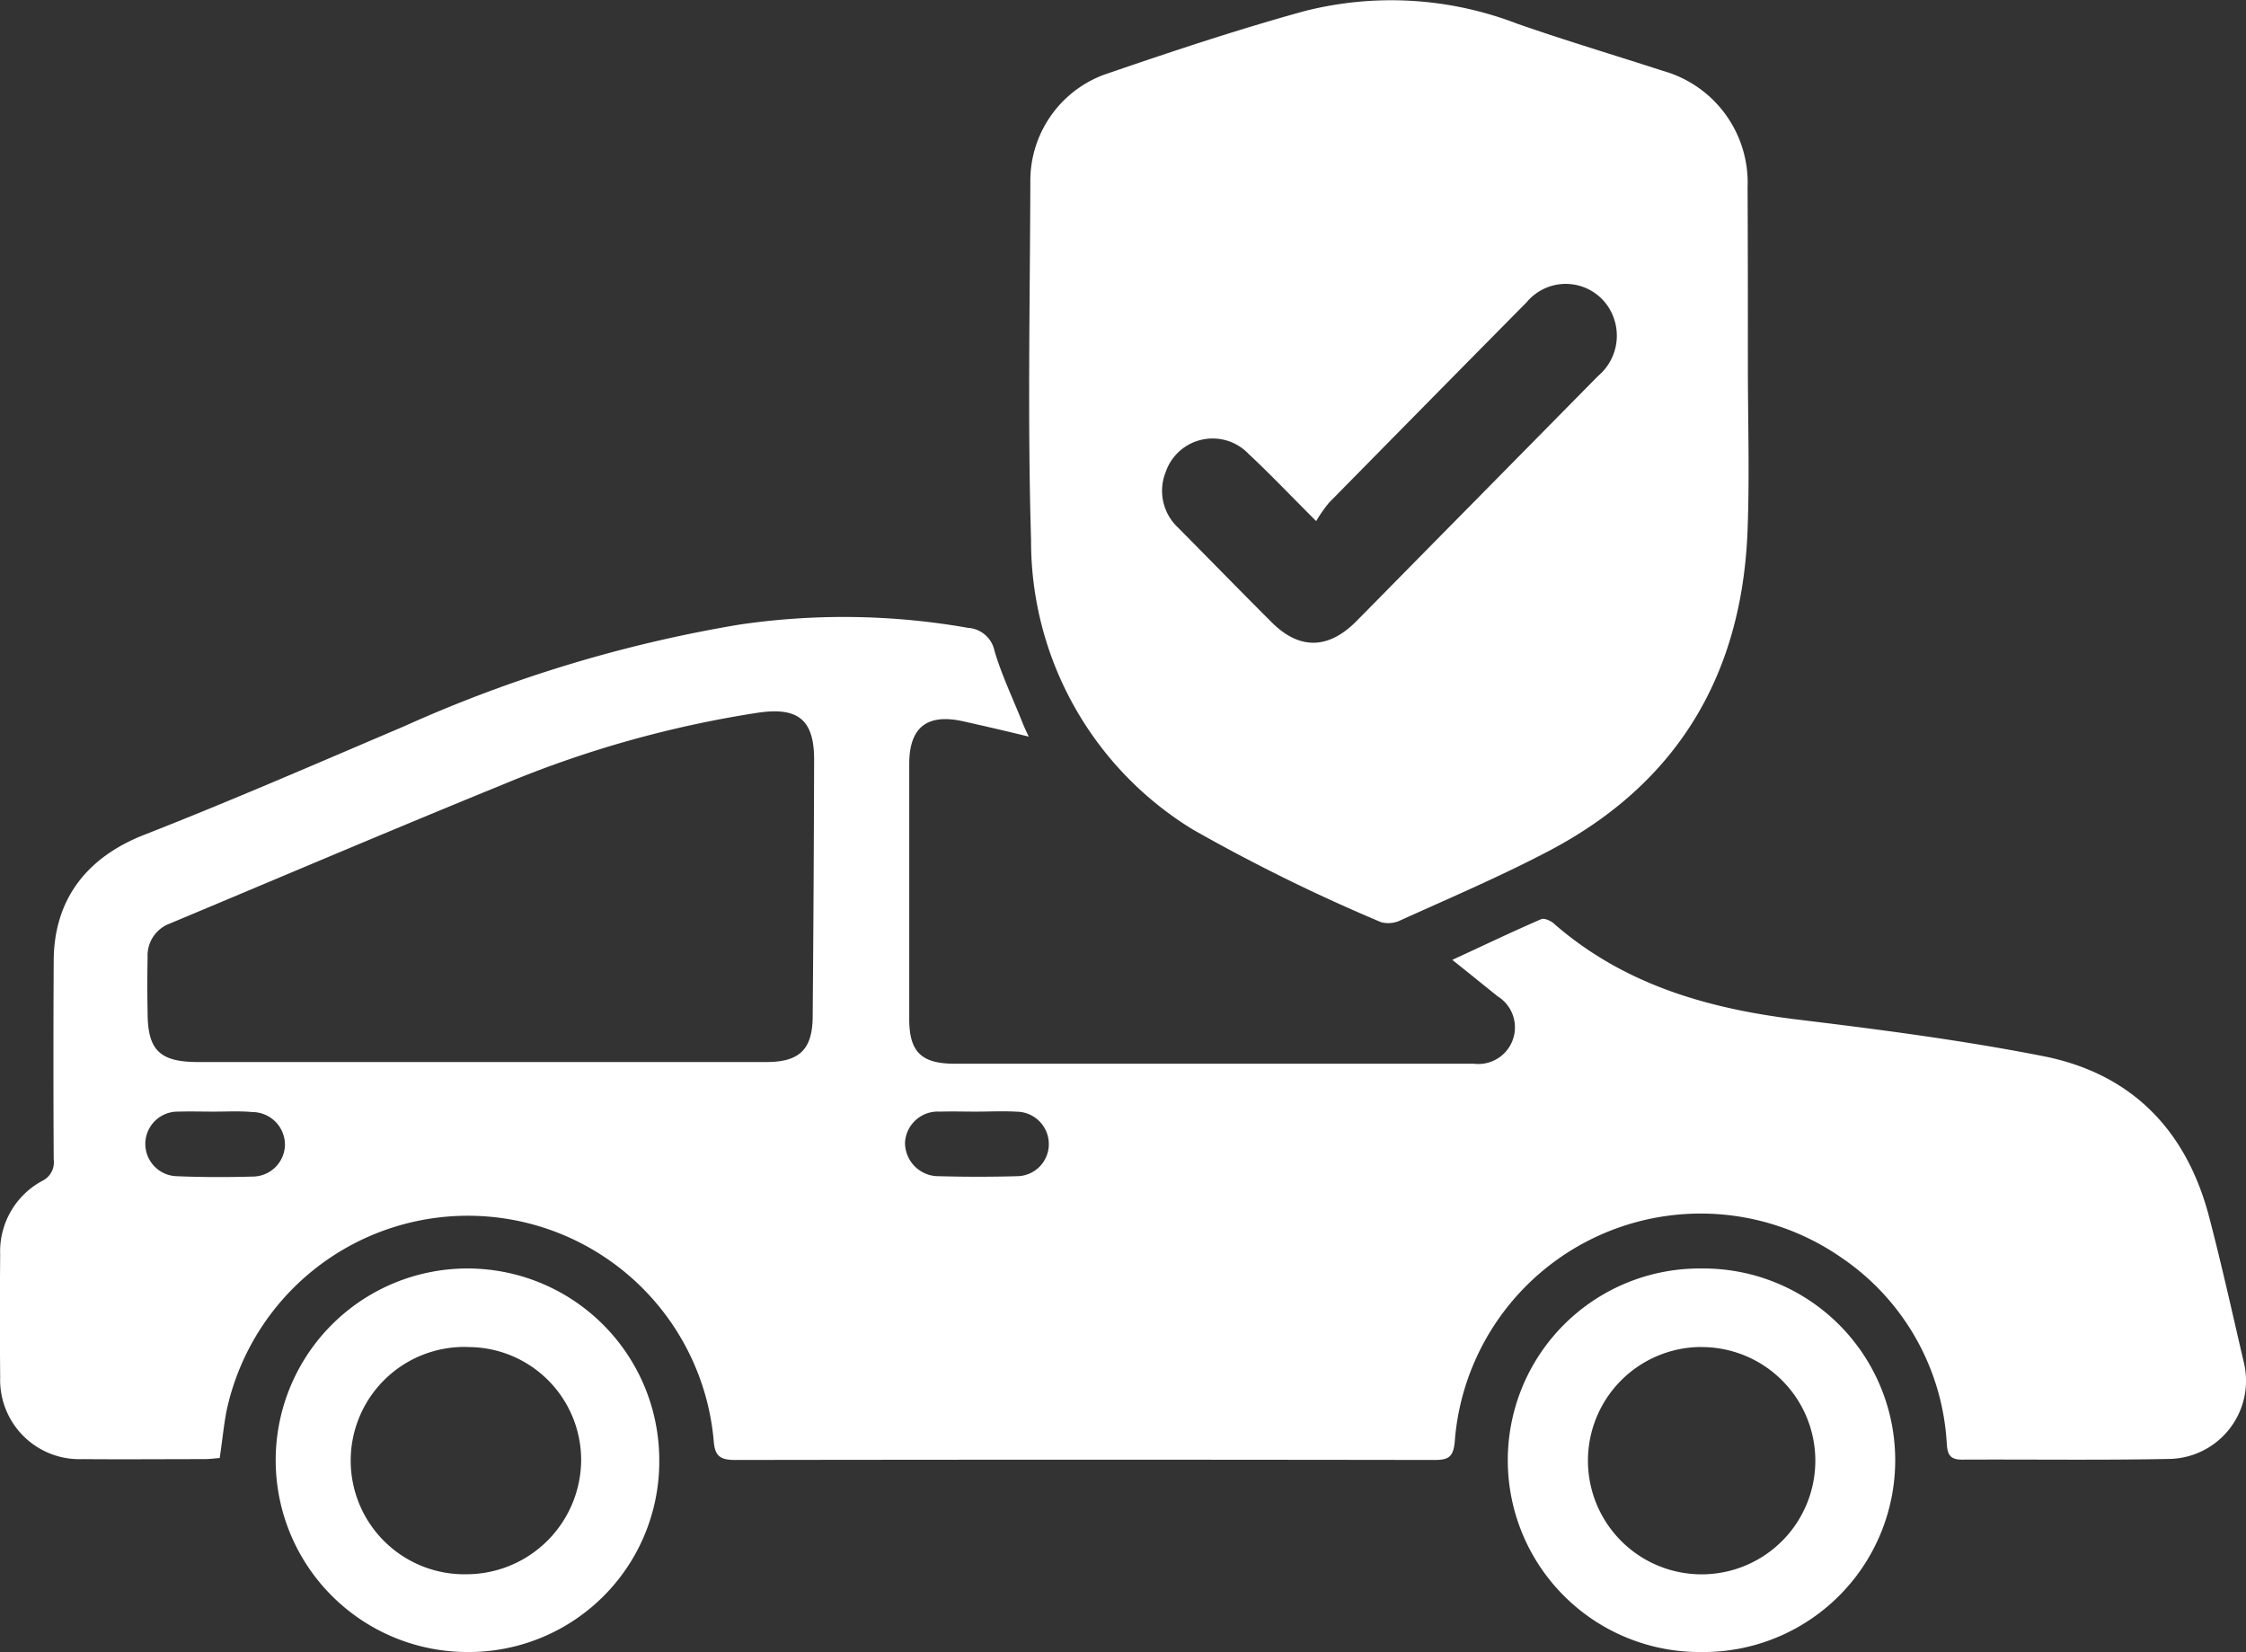
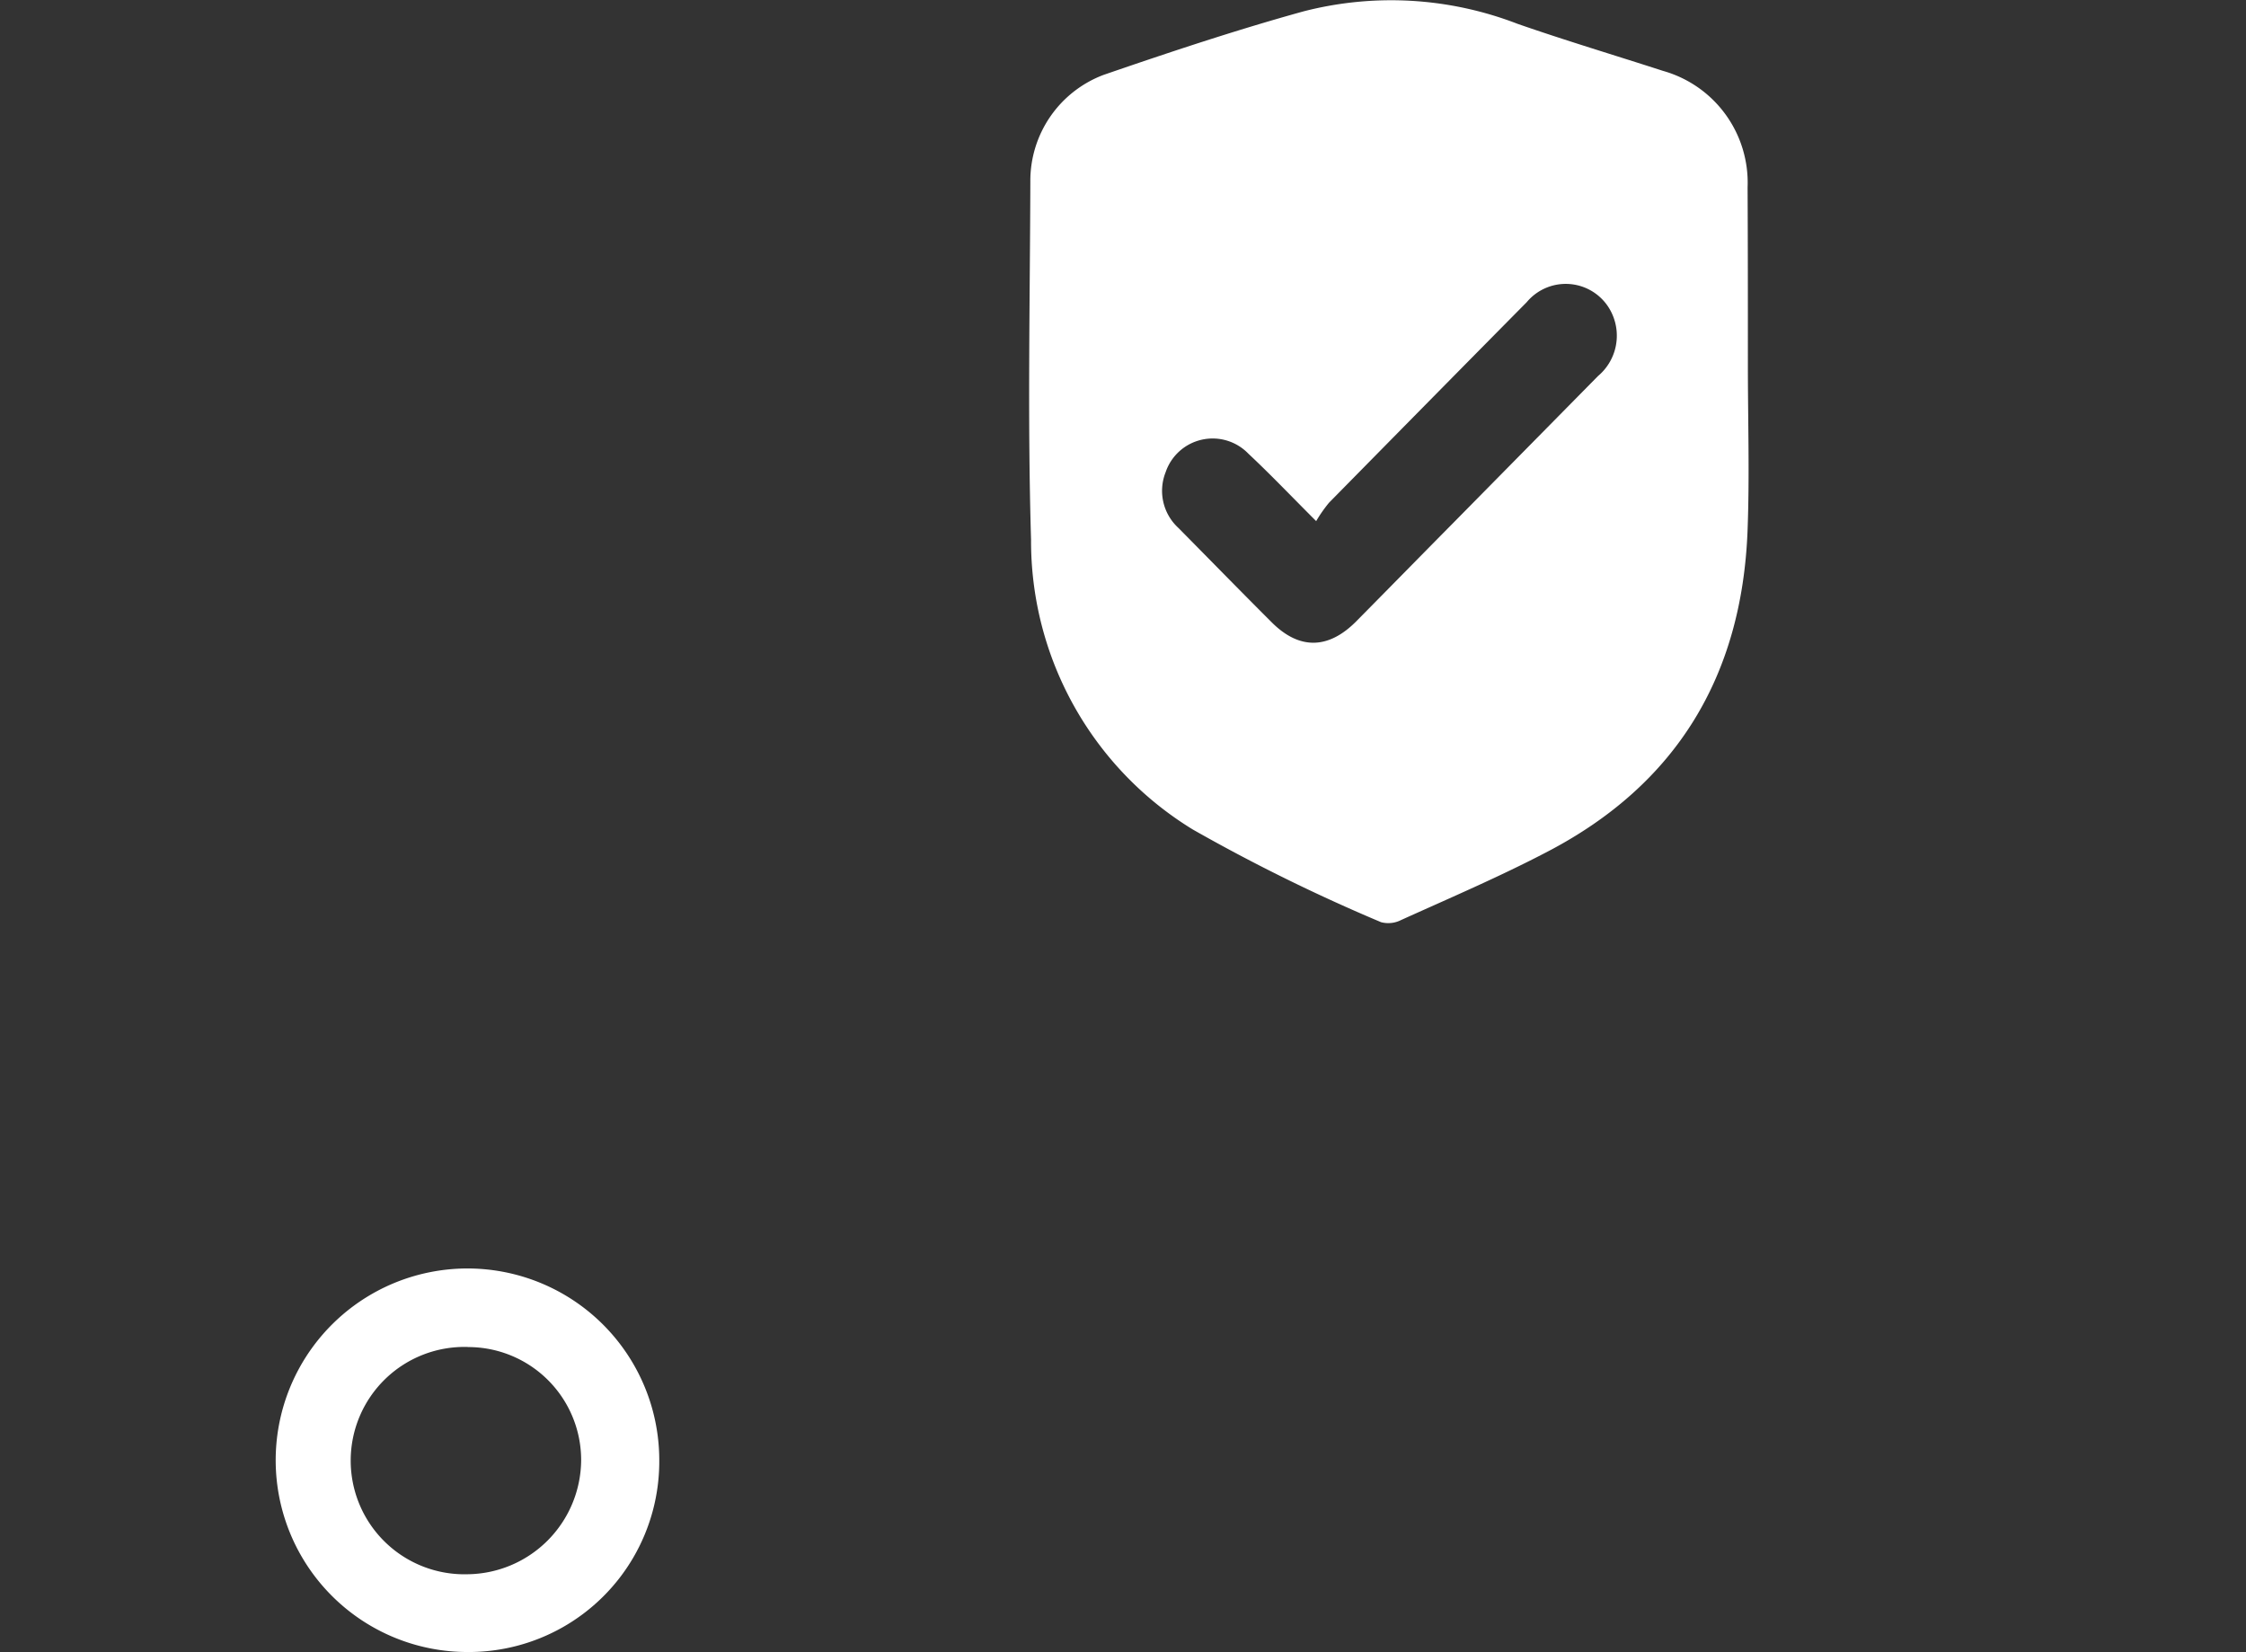
<svg xmlns="http://www.w3.org/2000/svg" width="116.557" height="85.745" viewBox="0 0 116.557 85.745">
  <rect x="0" y="0" width="116.557" height="85.745" fill="#333333" stroke="none" />
  <defs>
    <style>.a{fill:#FFFFFF;}</style>
  </defs>
  <g transform="translate(-418.125 -163.323)">
-     <path class="a" d="M429.526,379.9c-.278.019-.537.056-.815.056-2.092,0-4.2.018-6.3,0a4.114,4.114,0,0,1-4.277-4.24q-.028-3.194,0-6.388a4.156,4.156,0,0,1,2.185-3.814,1.07,1.07,0,0,0,.593-1.111q-.028-5.138,0-10.277c0-3.222,1.722-5.407,4.7-6.573,4.536-1.778,9-3.722,13.48-5.629a70.647,70.647,0,0,1,17.387-5.277,37.119,37.119,0,0,1,11.887.167,1.493,1.493,0,0,1,1.37,1.2c.37,1.241.926,2.407,1.407,3.611.093.241.2.481.37.833-1.222-.3-2.333-.556-3.426-.8-1.87-.407-2.777.333-2.777,2.222v13.239c0,1.7.63,2.315,2.352,2.315h26.941a1.9,1.9,0,0,0,1.241-3.5c-.741-.593-1.463-1.185-2.352-1.889,1.648-.759,3.111-1.463,4.611-2.111.148-.074.481.074.63.2,3.611,3.166,7.944,4.425,12.61,5,4.277.518,8.573,1.074,12.813,1.907,4.611.907,7.462,3.87,8.629,8.406.648,2.481,1.2,4.981,1.778,7.462a4.057,4.057,0,0,1-3.8,5.036c-3.611.074-7.221.019-10.832.037-.648,0-.741-.315-.778-.833a12.493,12.493,0,0,0-5.462-9.647,12.8,12.8,0,0,0-20.072,9.554c-.074.8-.333.944-1.055.944q-18.137-.028-36.292,0c-.8,0-1.055-.222-1.111-1.018a12.807,12.807,0,0,0-25.293-1.463C429.73,378.27,429.656,379.047,429.526,379.9Zm13.48-20.553h14.887c1.741,0,2.407-.667,2.407-2.407q.056-6.61.074-13.221c.018-2.129-.815-2.814-2.926-2.5a56.483,56.483,0,0,0-13.128,3.685c-5.814,2.37-11.591,4.833-17.387,7.258a1.765,1.765,0,0,0-1.148,1.741c-.019.963-.019,1.907,0,2.87,0,1.963.63,2.574,2.629,2.574Zm25.83,2.574c-.648,0-1.3-.019-1.944,0a1.7,1.7,0,0,0-1.8,1.592,1.734,1.734,0,0,0,1.759,1.759q2.028.056,4.055,0a1.663,1.663,0,0,0,1.648-1.648,1.682,1.682,0,0,0-1.685-1.7C470.188,361.883,469.5,361.92,468.837,361.92Zm-39.551,0c-.648,0-1.3-.019-1.944,0a1.676,1.676,0,0,0-.056,3.351c1.315.056,2.648.056,3.962.019a1.68,1.68,0,0,0,1.666-1.648,1.7,1.7,0,0,0-1.7-1.7C430.582,361.883,429.934,361.92,429.286,361.92Z" transform="translate(0 -140.904)" />
    <path class="a" d="M743.867,182.3c0,2.87.093,5.74-.019,8.61-.3,7.481-3.666,13.11-10.369,16.609-2.481,1.3-5.073,2.407-7.61,3.555a1.464,1.464,0,0,1-1.037.111,92.054,92.054,0,0,1-9.777-4.814,17.543,17.543,0,0,1-8.388-15.035c-.185-6.184-.056-12.406-.037-18.59a5.871,5.871,0,0,1,3.8-5.536c3.444-1.185,6.888-2.333,10.388-3.3a18.2,18.2,0,0,1,11.091.648c2.5.87,5.036,1.629,7.555,2.444a6.025,6.025,0,0,1,4.388,6.036C743.867,176.132,743.867,179.224,743.867,182.3Zm-22.4,8.073c-1.333-1.333-2.389-2.444-3.518-3.5a2.576,2.576,0,0,0-4.3.963,2.611,2.611,0,0,0,.667,2.889c1.611,1.629,3.2,3.259,4.814,4.87,1.444,1.463,2.963,1.444,4.425-.037,1.667-1.685,3.333-3.388,5-5.073l7.536-7.647a2.735,2.735,0,0,0,.741-3.2,2.637,2.637,0,0,0-4.444-.63c-3.425,3.463-6.851,6.944-10.258,10.406A7.222,7.222,0,0,0,721.462,190.371Z" transform="translate(-235.035)" />
    <path class="a" d="M505.243,538.8a9.953,9.953,0,1,1,9.98-9.888A9.887,9.887,0,0,1,505.243,538.8Zm.056-15.831a5.9,5.9,0,1,0-.037,11.795,5.959,5.959,0,0,0,5.907-5.907A5.864,5.864,0,0,0,505.3,522.973Z" transform="translate(-62.885 -289.737)" />
-     <path class="a" d="M851.161,538.8a9.953,9.953,0,1,1,0-19.905,9.953,9.953,0,1,1,0,19.905Zm-.056-15.831a5.9,5.9,0,1,0,5.962,5.777A5.9,5.9,0,0,0,851.105,522.973Z" transform="translate(-344.736 -289.737)" />
  </g>
</svg>